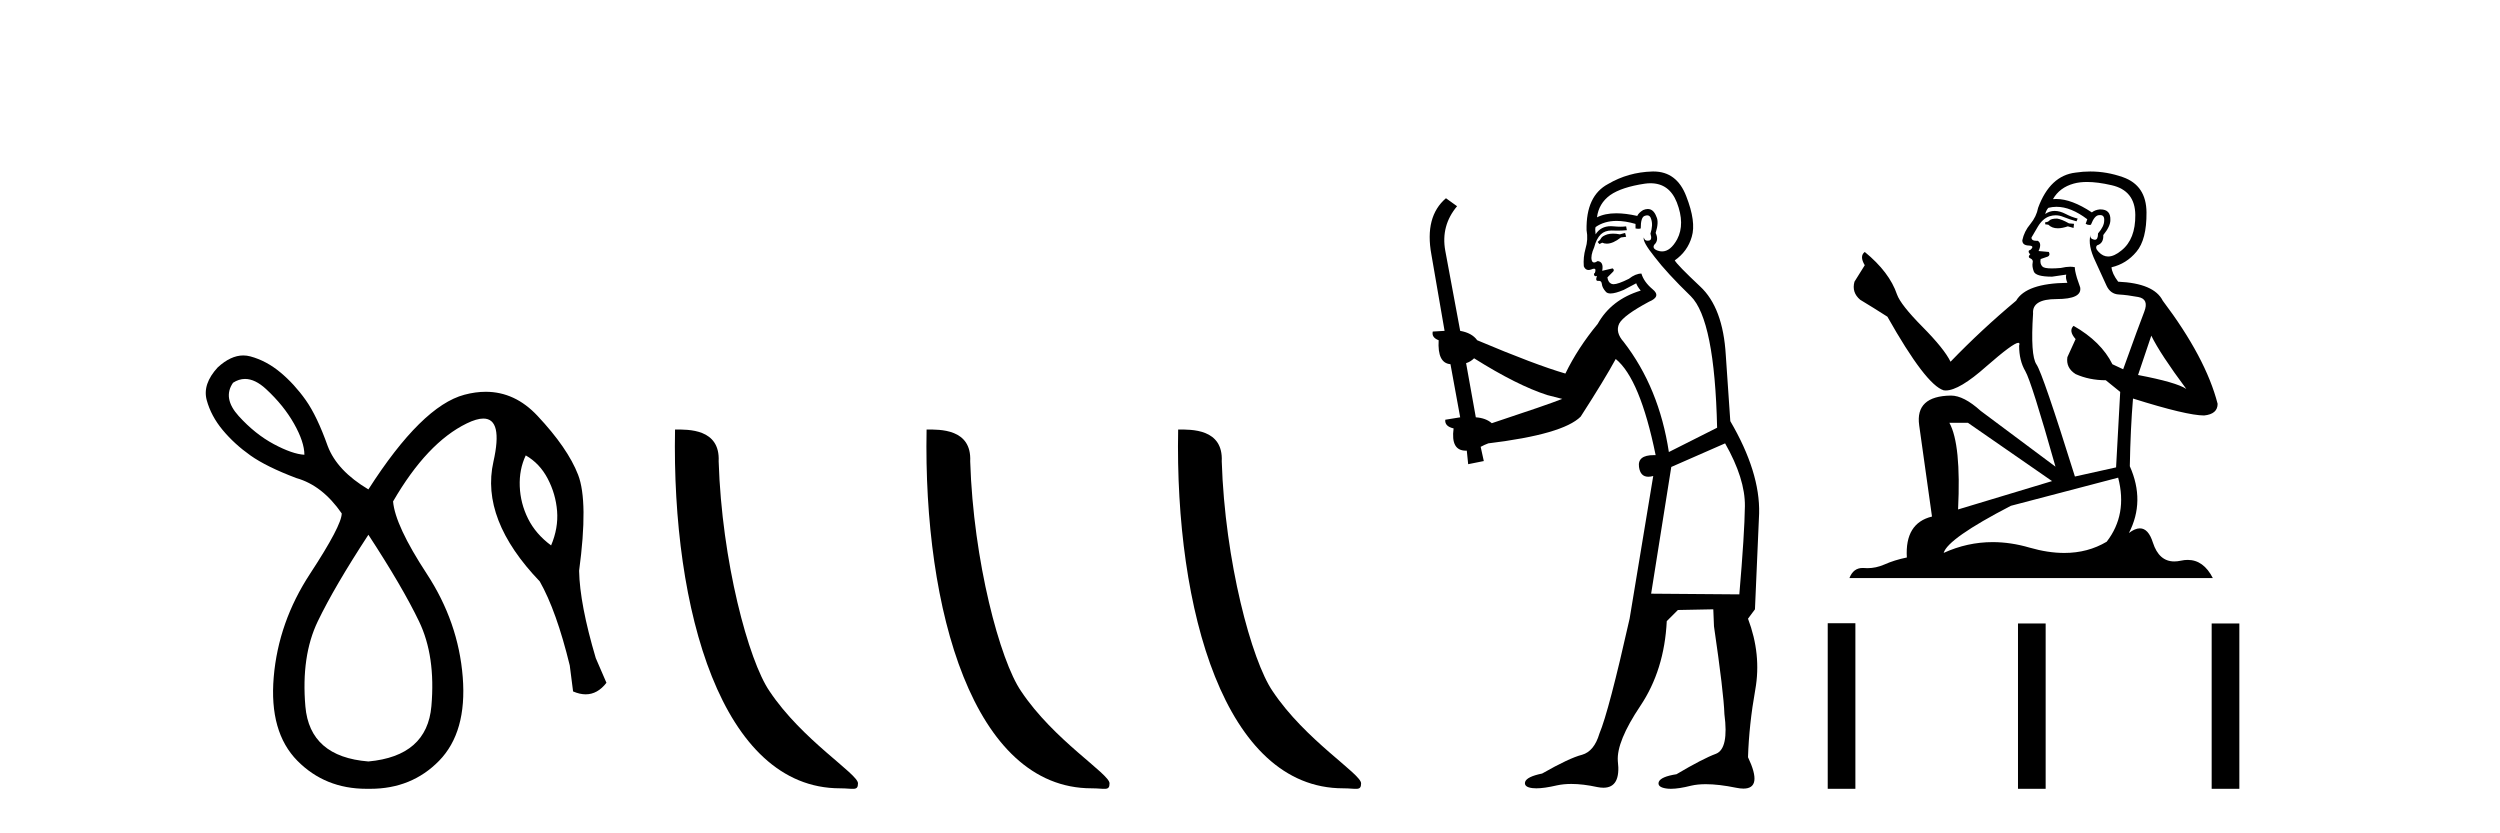
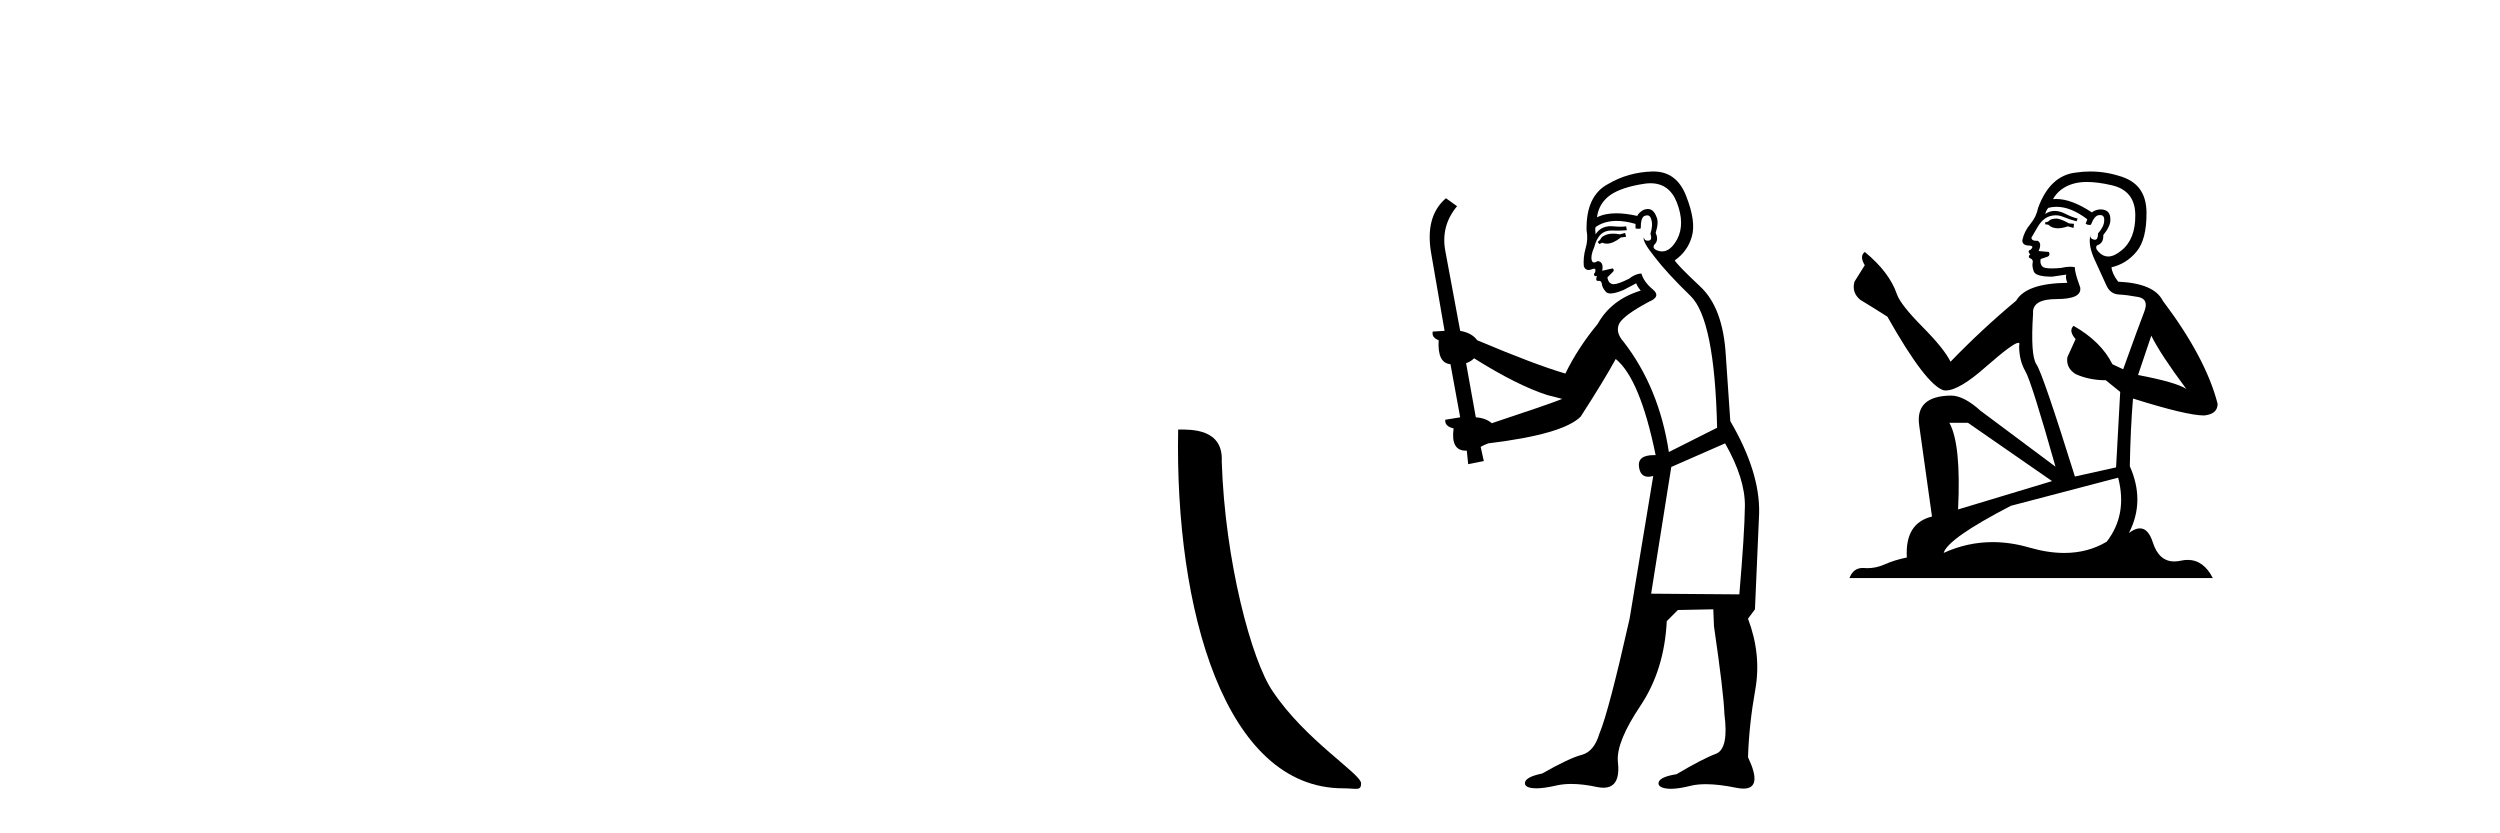
<svg xmlns="http://www.w3.org/2000/svg" width="123.0" height="41.0">
-   <path d="M 12.056 18.644 Q 12.551 18.644 13.09 19.142 Q 13.959 19.946 14.468 20.848 Q 14.976 21.75 14.976 22.374 Q 14.386 22.341 13.467 21.849 Q 12.549 21.357 11.745 20.471 Q 10.941 19.585 11.466 18.831 Q 11.753 18.644 12.056 18.644 ZM 25.867 22.406 Q 26.556 22.8 26.95 23.555 Q 27.343 24.309 27.409 25.146 Q 27.475 25.982 27.114 26.835 Q 26.359 26.277 25.982 25.523 Q 25.605 24.768 25.572 23.932 Q 25.539 23.095 25.867 22.406 ZM 18.125 26.31 Q 19.798 28.869 20.618 30.575 Q 21.439 32.281 21.225 34.741 Q 21.012 37.201 18.125 37.464 Q 15.239 37.234 15.025 34.757 Q 14.812 32.281 15.632 30.575 Q 16.452 28.869 18.125 26.31 ZM 11.97 17.488 Q 11.351 17.488 10.712 18.076 Q 9.957 18.896 10.17 19.684 Q 10.384 20.471 10.958 21.16 Q 11.532 21.849 12.319 22.406 Q 13.106 22.964 14.582 23.522 Q 15.862 23.883 16.813 25.26 Q 16.813 25.851 15.255 28.229 Q 13.697 30.607 13.467 33.314 Q 13.238 36.02 14.632 37.431 Q 15.994 38.809 18.03 38.809 Q 18.078 38.809 18.125 38.809 Q 18.173 38.809 18.22 38.809 Q 20.256 38.809 21.603 37.431 Q 22.98 36.02 22.767 33.314 Q 22.554 30.607 20.996 28.229 Q 19.438 25.851 19.339 24.67 Q 21.012 21.783 22.964 20.832 Q 23.454 20.593 23.781 20.593 Q 24.755 20.593 24.276 22.718 Q 23.636 25.556 26.556 28.606 Q 27.376 30.05 28.032 32.74 L 28.196 34.019 Q 28.524 34.161 28.816 34.161 Q 29.399 34.161 29.837 33.593 L 29.312 32.379 Q 28.524 29.722 28.492 28.082 Q 28.951 24.67 28.442 23.358 Q 27.934 22.046 26.441 20.455 Q 25.336 19.276 23.898 19.276 Q 23.394 19.276 22.849 19.421 Q 20.75 19.979 18.125 24.079 Q 16.584 23.161 16.124 21.947 Q 15.599 20.471 15.042 19.684 Q 14.484 18.896 13.795 18.322 Q 13.106 17.748 12.319 17.535 Q 12.146 17.488 11.97 17.488 Z" style="fill:#000000;stroke:none" />
-   <path d="M 41.328 38.785 C 41.982 38.785 42.213 38.932 42.213 38.539 C 42.213 38.071 39.467 36.418 37.859 34.004 C 36.828 32.504 35.511 27.607 35.358 22.695 C 35.434 21.083 33.853 21.132 33.212 21.132 C 33.041 30.016 35.516 38.785 41.328 38.785 Z" style="fill:#000000;stroke:none" />
-   <path d="M 53.705 38.785 C 54.359 38.785 54.59 38.932 54.589 38.539 C 54.589 38.071 51.843 36.418 50.236 34.004 C 49.204 32.504 47.887 27.607 47.734 22.695 C 47.811 21.083 46.229 21.132 45.588 21.132 C 45.418 30.016 47.892 38.785 53.705 38.785 Z" style="fill:#000000;stroke:none" />
  <path d="M 66.081 38.785 C 66.735 38.785 66.966 38.932 66.966 38.539 C 66.966 38.071 64.219 36.418 62.612 34.004 C 61.581 32.504 60.264 27.607 60.11 22.695 C 60.187 21.083 58.605 21.132 57.965 21.132 C 57.794 30.016 60.268 38.785 66.081 38.785 Z" style="fill:#000000;stroke:none" />
  <path d="M 79.955 11.461 L 79.699 11.53 Q 79.52 11.495 79.366 11.495 Q 79.212 11.495 79.084 11.53 Q 78.828 11.615 78.777 11.717 Q 78.725 11.82 78.606 11.905 L 78.691 12.008 L 78.828 11.94 Q 78.935 11.988 79.057 11.988 Q 79.36 11.988 79.75 11.683 L 80.006 11.649 L 79.955 11.461 ZM 81.204 9.016 Q 82.127 9.016 82.5 9.958 Q 82.91 11.017 82.518 11.769 Q 82.19 12.37 81.774 12.37 Q 81.67 12.37 81.561 12.332 Q 81.271 12.23 81.39 12.042 Q 81.629 11.82 81.458 11.461 Q 81.629 10.915 81.493 10.658 Q 81.355 10.283 81.071 10.283 Q 80.967 10.283 80.844 10.334 Q 80.621 10.47 80.553 10.624 Q 79.98 10.494 79.523 10.494 Q 78.959 10.494 78.572 10.693 Q 78.657 10.009 79.221 9.599 Q 79.784 9.206 80.929 9.036 Q 81.072 9.016 81.204 9.016 ZM 72.525 17.628 Q 74.643 18.96 76.129 19.438 L 76.863 19.626 Q 76.129 19.917 73.396 20.822 Q 73.105 20.566 72.61 20.532 L 72.132 17.867 Q 72.354 17.799 72.525 17.628 ZM 81.043 10.595 Q 81.188 10.595 81.236 10.778 Q 81.339 11.068 81.202 11.495 Q 81.305 11.82 81.117 11.837 Q 81.085 11.842 81.058 11.842 Q 80.907 11.842 80.878 11.683 L 80.878 11.683 Q 80.792 11.871 81.407 12.64 Q 82.005 13.426 83.184 14.57 Q 84.362 15.732 84.482 21.044 L 82.108 22.24 Q 81.629 19.08 79.887 16.825 Q 79.46 16.347 79.665 15.92 Q 79.887 15.51 81.134 14.843 Q 81.749 14.587 81.305 14.228 Q 80.878 13.87 80.758 13.46 Q 80.468 13.46 80.143 13.716 Q 79.607 13.984 79.385 13.984 Q 79.339 13.984 79.306 13.972 Q 79.118 13.904 79.084 13.648 L 79.34 13.391 Q 79.46 13.289 79.34 13.204 L 78.828 13.323 Q 78.913 12.879 78.606 12.845 Q 78.498 12.914 78.429 12.914 Q 78.344 12.914 78.315 12.811 Q 78.247 12.589 78.435 12.162 Q 78.537 11.752 78.76 11.53 Q 78.964 11.34 79.286 11.34 Q 79.313 11.34 79.34 11.342 Q 79.46 11.347 79.578 11.347 Q 79.813 11.347 80.041 11.325 L 80.006 11.137 Q 79.878 11.154 79.729 11.154 Q 79.579 11.154 79.409 11.137 Q 79.329 11.128 79.255 11.128 Q 78.756 11.128 78.503 11.53 Q 78.469 11.273 78.503 11.171 Q 78.935 10.869 79.539 10.869 Q 79.961 10.869 80.468 11.017 L 80.468 11.239 Q 80.545 11.256 80.609 11.256 Q 80.673 11.256 80.724 11.239 Q 80.724 10.693 80.912 10.624 Q 80.985 10.595 81.043 10.595 ZM 84.875 21.813 Q 85.866 23.555 85.849 24.905 Q 85.831 26.254 85.575 29.243 L 81.236 29.209 L 82.227 22.974 L 84.875 21.813 ZM 81.351 8.437 Q 81.32 8.437 81.288 8.438 Q 80.109 8.472 79.118 9.053 Q 78.025 9.633 78.059 11.325 Q 78.145 11.786 78.008 12.23 Q 77.888 12.657 77.923 13.101 Q 77.996 13.284 78.156 13.284 Q 78.22 13.284 78.298 13.255 Q 78.378 13.22 78.426 13.22 Q 78.542 13.22 78.469 13.426 Q 78.401 13.46 78.435 13.545 Q 78.458 13.591 78.511 13.591 Q 78.537 13.591 78.572 13.579 L 78.572 13.579 Q 78.476 13.82 78.62 13.82 Q 78.629 13.82 78.64 13.819 Q 78.654 13.817 78.667 13.817 Q 78.795 13.817 78.811 13.972 Q 78.828 14.16 79.016 14.365 Q 79.09 14.439 79.24 14.439 Q 79.472 14.439 79.887 14.263 L 80.502 13.938 Q 80.553 14.092 80.724 14.297 Q 79.272 14.741 78.606 15.937 Q 77.632 17.115 77.017 18.379 Q 75.548 17.952 72.678 16.74 Q 72.422 16.381 71.841 16.278 L 71.107 12.332 Q 70.885 11.102 71.688 10.146 L 71.141 9.753 Q 70.082 10.658 70.424 12.52 L 71.073 16.278 L 70.492 16.312 Q 70.424 16.603 70.782 16.74 Q 70.714 17.867 71.363 17.918 L 71.841 20.532 Q 71.466 20.6 71.107 20.651 Q 71.073 20.976 71.517 21.078 Q 71.368 22.173 72.12 22.173 Q 72.142 22.173 72.166 22.172 L 72.234 22.838 L 73.003 22.684 L 72.849 21.984 Q 73.037 21.881 73.225 21.813 Q 76.898 21.369 77.769 20.498 Q 78.947 18.67 79.494 17.662 Q 80.69 18.636 81.458 22.394 Q 81.411 22.392 81.366 22.392 Q 80.558 22.392 80.639 22.974 Q 80.705 23.456 81.097 23.456 Q 81.205 23.456 81.339 23.419 L 81.339 23.419 L 80.177 30.439 Q 79.152 35 78.691 36.093 Q 78.435 36.964 77.837 37.135 Q 77.222 37.289 75.873 38.058 Q 75.121 38.211 75.036 38.468 Q 74.967 38.724 75.394 38.775 Q 75.482 38.786 75.588 38.786 Q 75.976 38.786 76.607 38.639 Q 76.928 38.57 77.31 38.57 Q 77.882 38.57 78.589 38.724 Q 78.751 38.756 78.888 38.756 Q 79.759 38.756 79.597 37.443 Q 79.528 36.486 80.707 34.727 Q 81.886 32.967 82.005 30.559 L 82.552 30.012 L 84.294 29.978 L 84.328 30.815 Q 84.807 34.095 84.841 35.137 Q 85.063 36.828 84.431 37.084 Q 83.782 37.323 82.483 38.092 Q 81.715 38.211 81.612 38.468 Q 81.527 38.724 81.971 38.792 Q 82.078 38.809 82.208 38.809 Q 82.599 38.809 83.201 38.656 Q 83.516 38.582 83.927 38.582 Q 84.561 38.582 85.421 38.758 Q 85.621 38.799 85.777 38.799 Q 86.737 38.799 86.002 37.255 Q 86.053 35.649 86.361 33.924 Q 86.668 32.199 86.002 30.439 L 86.344 29.978 L 86.549 25.263 Q 86.6 23.231 85.131 20.72 Q 85.063 19.797 84.909 17.474 Q 84.772 15.134 83.645 14.092 Q 82.518 13.033 82.398 12.811 Q 83.03 12.367 83.235 11.649 Q 83.457 10.915 82.962 9.651 Q 82.496 8.437 81.351 8.437 Z" style="fill:#000000;stroke:none" />
  <path d="M 101.209 10.754 Q 100.927 10.754 100.837 10.844 Q 100.759 10.934 100.624 10.934 L 100.624 11.035 L 100.781 11.057 Q 100.956 11.232 101.245 11.232 Q 101.46 11.232 101.737 11.136 L 102.019 11.215 L 102.041 11.012 L 101.794 10.99 Q 101.434 10.787 101.209 10.754 ZM 102.682 8.953 Q 103.201 8.953 103.886 9.111 Q 105.045 9.37 105.057 10.574 Q 105.068 11.766 104.381 12.318 Q 104.019 12.62 103.721 12.62 Q 103.464 12.62 103.256 12.396 Q 103.054 12.194 103.178 12.07 Q 103.504 11.969 103.481 11.564 Q 103.83 11.136 103.83 10.832 Q 103.852 10.303 103.344 10.303 Q 103.323 10.303 103.301 10.304 Q 103.076 10.326 102.919 10.45 Q 101.923 9.79 101.166 9.79 Q 101.085 9.79 101.006 9.797 L 101.006 9.797 Q 101.332 9.224 102.03 9.032 Q 102.315 8.953 102.682 8.953 ZM 105.844 16.514 Q 106.283 17.414 107.566 19.136 Q 107.082 18.81 105.192 18.45 L 105.844 16.514 ZM 101.179 10.175 Q 101.889 10.175 102.694 10.787 L 102.615 11.012 Q 102.71 11.068 102.799 11.068 Q 102.837 11.068 102.874 11.057 Q 103.054 10.585 103.279 10.585 Q 103.306 10.582 103.33 10.582 Q 103.547 10.582 103.526 10.855 Q 103.526 11.136 103.223 11.485 Q 103.223 11.796 103.071 11.796 Q 103.047 11.796 103.02 11.789 Q 102.818 11.744 102.851 11.564 L 102.851 11.564 Q 102.716 12.07 103.088 12.846 Q 103.448 13.634 103.639 14.05 Q 103.83 14.467 104.246 14.489 Q 104.663 14.512 105.203 14.613 Q 105.743 14.714 105.495 15.344 Q 105.248 15.974 104.46 18.168 L 103.931 17.921 Q 103.38 16.807 102.019 16.031 L 102.019 16.031 Q 101.76 16.278 102.12 16.683 L 101.715 17.572 Q 101.636 18.101 102.12 18.405 Q 102.795 18.708 103.605 18.708 L 104.314 19.282 L 104.111 22.995 L 102.086 23.445 Q 100.5 18.371 100.196 17.932 Q 99.892 17.493 100.027 15.423 Q 99.971 14.714 101.186 14.714 Q 102.446 14.714 102.345 14.14 L 102.187 13.679 Q 102.064 13.251 102.086 13.15 Q 101.987 13.123 101.856 13.123 Q 101.659 13.123 101.389 13.184 Q 101.134 13.206 100.949 13.206 Q 100.579 13.206 100.489 13.116 Q 100.354 12.981 100.399 12.745 L 100.759 12.621 Q 100.882 12.554 100.804 12.396 L 100.297 12.351 Q 100.477 11.969 100.252 11.845 Q 100.219 11.848 100.189 11.848 Q 99.948 11.848 99.948 11.688 Q 100.027 11.541 100.264 11.148 Q 100.5 10.754 100.837 10.641 Q 100.989 10.592 101.138 10.592 Q 101.333 10.592 101.524 10.675 Q 101.861 10.81 102.165 10.889 L 102.221 10.754 Q 101.94 10.686 101.636 10.529 Q 101.344 10.377 101.09 10.377 Q 100.837 10.377 100.624 10.529 Q 100.68 10.326 100.781 10.225 Q 100.976 10.175 101.179 10.175 ZM 96.821 20.801 L 100.961 23.67 L 96.337 25.065 Q 96.494 21.859 95.909 20.801 ZM 104.213 23.501 Q 104.685 25.313 103.65 26.652 Q 102.723 27.205 101.562 27.205 Q 100.765 27.205 99.858 26.944 Q 98.929 26.672 98.039 26.672 Q 96.795 26.672 95.628 27.203 Q 95.831 26.494 98.936 24.885 L 104.213 23.501 ZM 102.844 8.437 Q 102.483 8.437 102.12 8.492 Q 100.86 8.638 100.275 10.225 Q 100.196 10.652 99.892 11.024 Q 99.588 11.384 99.498 11.823 Q 99.498 12.07 99.813 12.081 Q 100.128 12.093 99.892 12.295 Q 99.791 12.318 99.813 12.396 Q 99.825 12.475 99.892 12.498 Q 99.746 12.655 99.892 12.711 Q 100.05 12.779 100.005 12.936 Q 99.971 13.105 100.061 13.353 Q 100.151 13.612 100.961 13.612 L 101.659 13.51 L 101.659 13.51 Q 101.614 13.679 101.715 13.915 Q 99.69 13.938 99.195 14.793 Q 97.496 16.211 95.966 17.797 Q 95.662 17.167 94.582 16.076 Q 93.513 14.995 93.333 14.489 Q 92.961 13.387 91.746 12.396 Q 91.476 12.599 91.746 13.049 L 91.24 13.859 Q 91.094 14.388 91.521 14.748 Q 92.174 15.142 92.86 15.581 Q 94.75 18.933 95.628 19.203 Q 95.677 19.211 95.729 19.211 Q 96.397 19.211 97.732 18.022 Q 99.055 16.866 99.301 16.866 Q 99.388 16.866 99.341 17.009 Q 99.341 17.741 99.645 18.258 Q 99.948 18.776 101.13 22.961 L 97.451 20.216 Q 96.618 19.462 95.988 19.462 Q 94.222 19.485 94.424 20.925 L 95.054 25.414 Q 93.715 25.74 93.817 27.428 Q 93.209 27.552 92.703 27.777 Q 92.294 27.954 91.877 27.954 Q 91.789 27.954 91.701 27.946 Q 91.671 27.944 91.642 27.944 Q 91.183 27.944 90.992 28.441 L 108.871 28.441 Q 108.414 27.547 107.635 27.547 Q 107.472 27.547 107.296 27.586 Q 107.125 27.623 106.974 27.623 Q 106.222 27.623 105.923 26.697 Q 105.701 25.995 105.283 25.995 Q 105.044 25.995 104.742 26.224 Q 105.552 24.66 104.787 22.939 Q 104.82 21.071 104.944 19.608 Q 107.588 20.441 108.443 20.441 Q 109.107 20.374 109.107 19.867 Q 108.522 17.594 106.407 14.793 Q 105.979 13.938 104.213 13.859 Q 103.909 13.454 103.886 13.15 Q 104.618 12.981 105.113 12.385 Q 105.619 11.789 105.608 10.45 Q 105.597 9.122 104.449 8.717 Q 103.654 8.437 102.844 8.437 Z" style="fill:#000000;stroke:none" />
-   <path d="M 89.924 30.663 L 89.924 38.809 L 91.285 38.809 L 91.285 30.663 ZM 99.285 30.675 L 99.285 38.809 L 100.646 38.809 L 100.646 30.675 ZM 108.814 30.675 L 108.814 38.809 L 110.176 38.809 L 110.176 30.675 Z" style="fill:#000000;stroke:none" />
</svg>